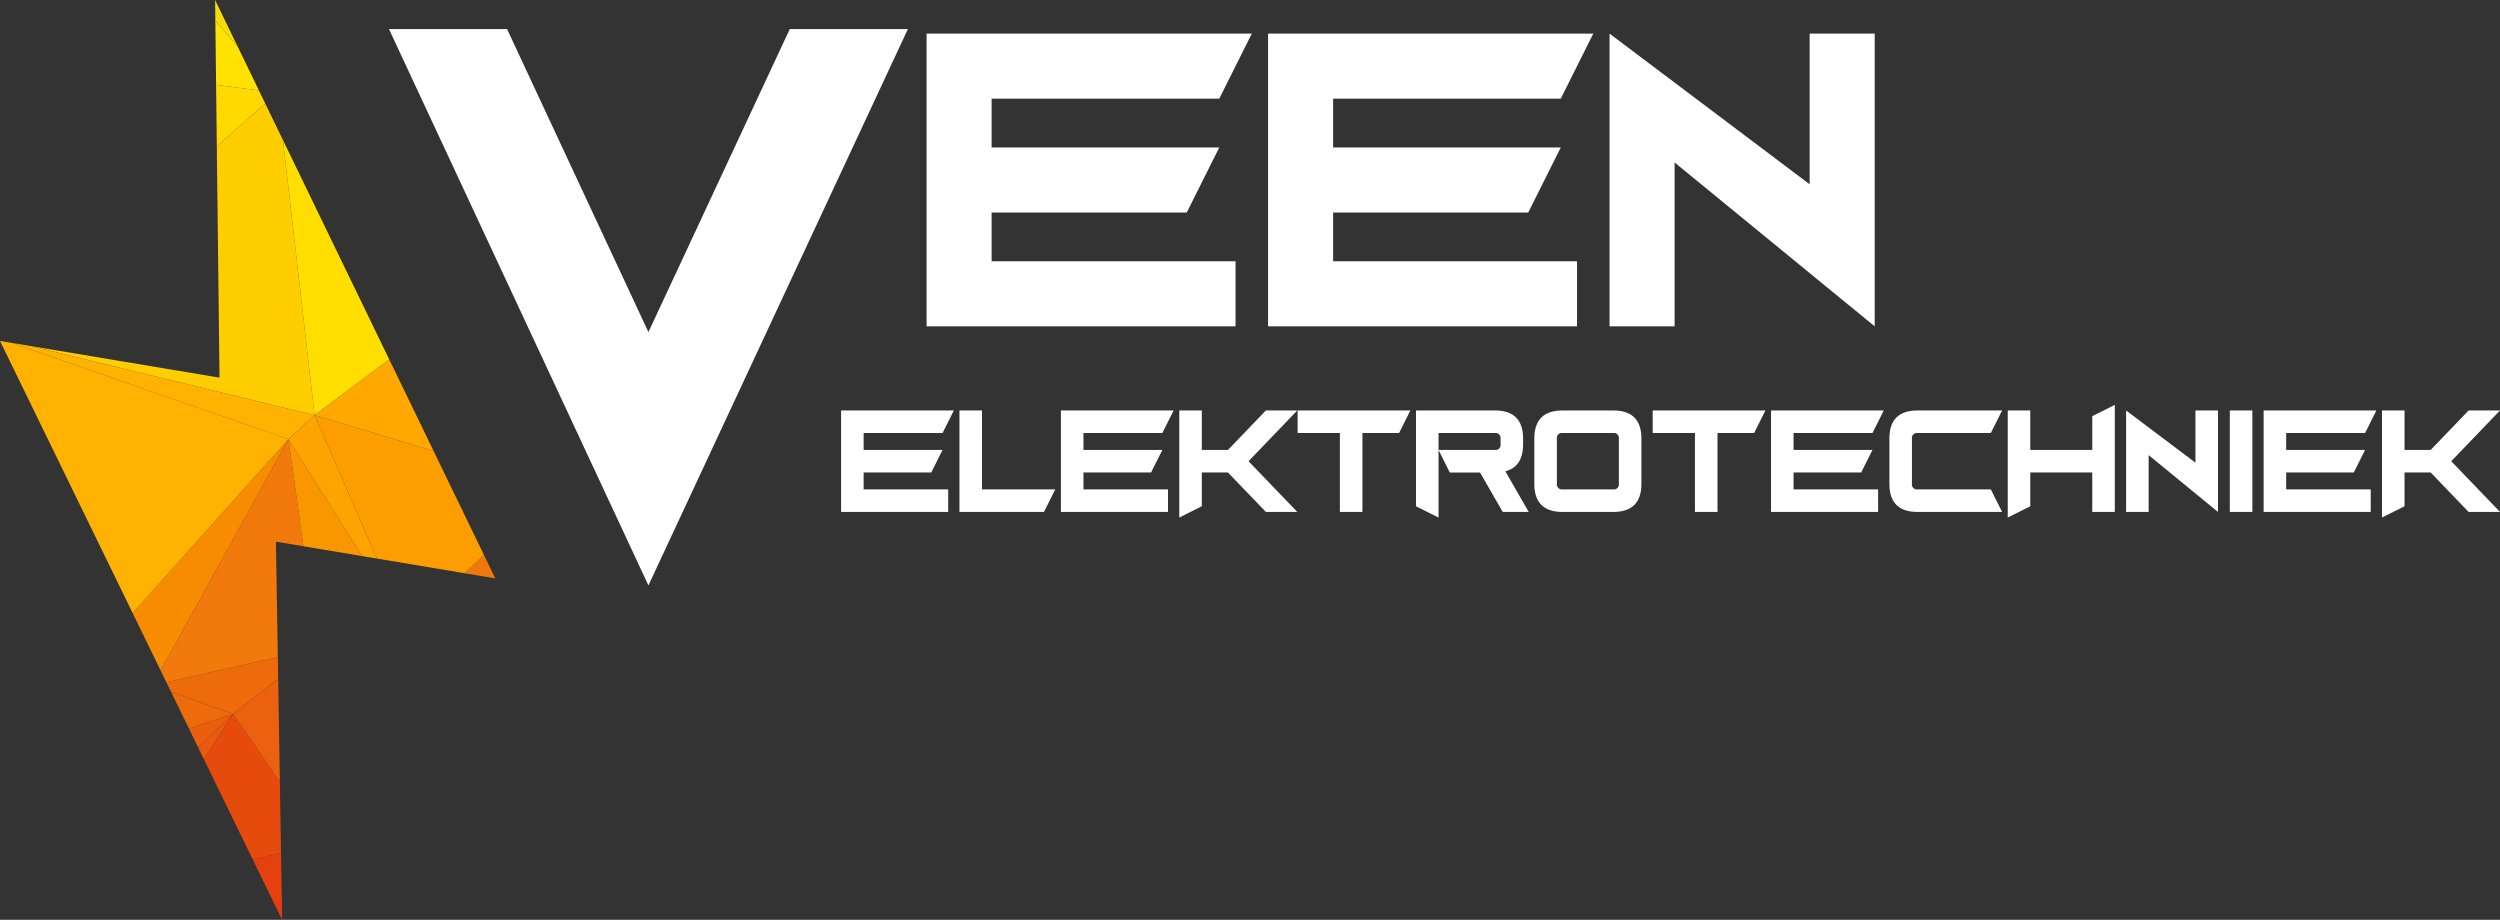
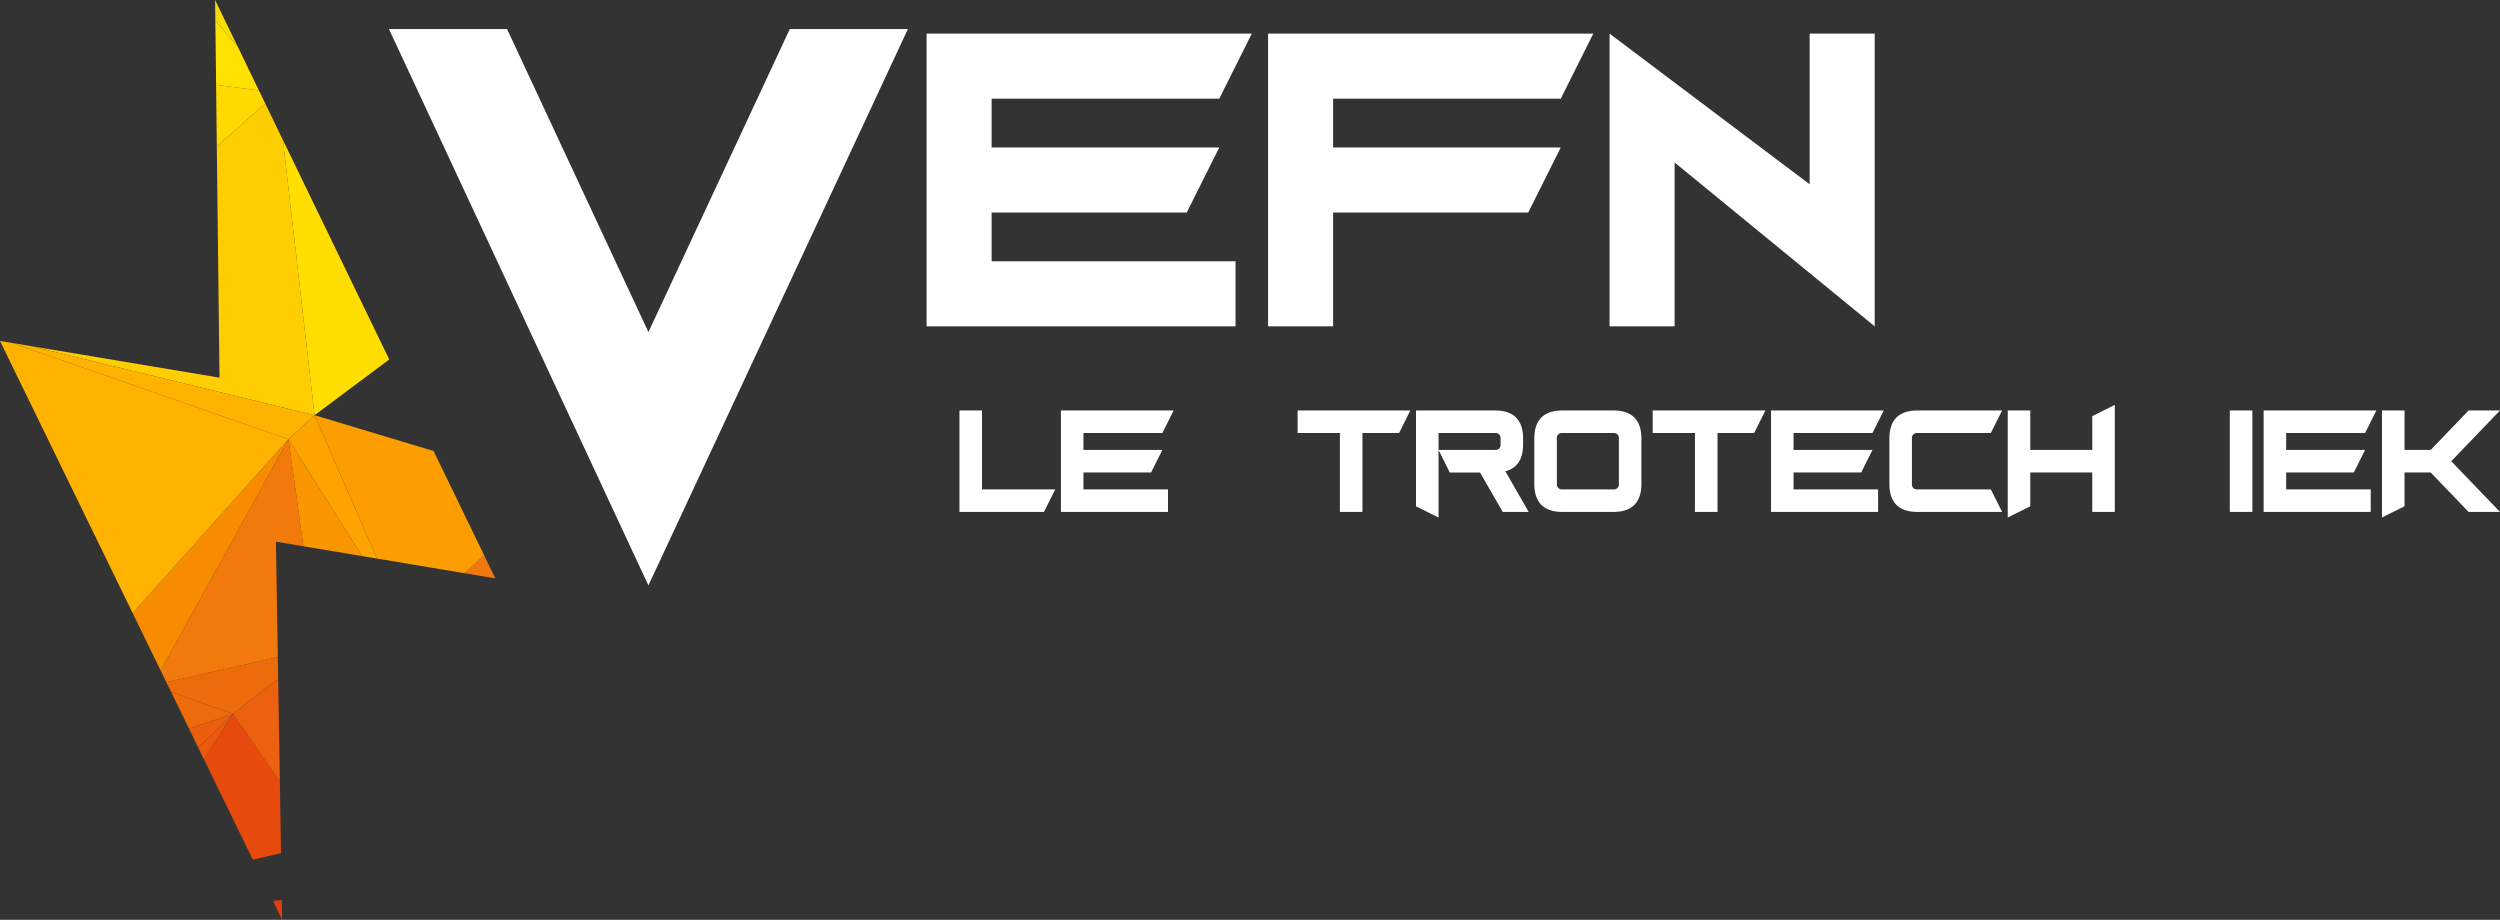
<svg xmlns="http://www.w3.org/2000/svg" width="362.662" height="133.426" viewBox="0 0 362.662 133.426">
  <rect x="0" y="0" width="362.662" height="133.426" fill="#333333" stroke="none" />
  <defs>
    <clipPath id="clip-path">
      <path id="Path_195" data-name="Path 195" d="M122.321,71.767l.639,54.786-31.843-5.327,40.926,83.967c-.3-18.2-.6-36.4-.9-54.848l31.825,5.325Z" fill="none" />
    </clipPath>
    <linearGradient id="linear-gradient" x1="29.107" y1="96.959" x2="29.154" y2="96.874" gradientUnits="objectBoundingBox">
      <stop offset="0" stop-color="#ed680c" />
      <stop offset="1" stop-color="#ed6b0a" />
    </linearGradient>
    <linearGradient id="linear-gradient-2" x1="28.373" y1="52.591" x2="28.419" y2="52.543" gradientUnits="objectBoundingBox">
      <stop offset="0" stop-color="#eb630e" />
      <stop offset="1" stop-color="#ea5e0e" />
    </linearGradient>
    <linearGradient id="linear-gradient-3" x1="18.891" y1="79.761" x2="18.908" y2="79.722" gradientUnits="objectBoundingBox">
      <stop offset="0" stop-color="#f5dd08" />
      <stop offset="1" stop-color="#ffe200" />
    </linearGradient>
    <linearGradient id="linear-gradient-4" x1="24.004" y1="51.987" x2="24.046" y2="51.942" gradientUnits="objectBoundingBox">
      <stop offset="0" stop-color="#ef6f0a" />
      <stop offset="1" stop-color="#f1780c" />
    </linearGradient>
    <linearGradient id="linear-gradient-5" x1="31.429" y1="79.774" x2="31.453" y2="79.743" gradientUnits="objectBoundingBox">
      <stop offset="0" stop-color="#efdb0d" />
      <stop offset="1" stop-color="#f6dd07" />
    </linearGradient>
    <linearGradient id="linear-gradient-6" x1="46.465" y1="92.774" x2="46.542" y2="92.692" gradientUnits="objectBoundingBox">
      <stop offset="0" stop-color="#ed6a0b" />
      <stop offset="1" stop-color="#ef7207" />
    </linearGradient>
    <linearGradient id="linear-gradient-7" x1="18.42" y1="29.271" x2="18.449" y2="29.245" gradientUnits="objectBoundingBox">
      <stop offset="0" stop-color="#f27b0b" />
      <stop offset="1" stop-color="#f78c00" />
    </linearGradient>
    <linearGradient id="linear-gradient-8" x1="34.187" y1="45.547" x2="34.241" y2="45.506" gradientUnits="objectBoundingBox">
      <stop offset="0" stop-color="#ef6f0a" />
      <stop offset="1" stop-color="#ec650f" />
    </linearGradient>
    <linearGradient id="linear-gradient-9" x1="34.192" y1="79.659" x2="34.246" y2="79.588" gradientUnits="objectBoundingBox">
      <stop offset="0" stop-color="#eb620e" />
      <stop offset="1" stop-color="#ea5b0e" />
    </linearGradient>
    <linearGradient id="linear-gradient-10" x1="45.602" y1="14.614" x2="45.656" y2="14.604" gradientUnits="objectBoundingBox">
      <stop offset="0" stop-color="#f07409" />
      <stop offset="1" stop-color="#fa9700" />
    </linearGradient>
    <linearGradient id="linear-gradient-11" x1="14.82" y1="27.745" x2="14.848" y2="27.716" gradientUnits="objectBoundingBox">
      <stop offset="0" stop-color="#ffe300" />
      <stop offset="1" stop-color="#ffd900" />
    </linearGradient>
    <linearGradient id="linear-gradient-12" x1="14.288" y1="21.189" x2="14.306" y2="21.173" gradientUnits="objectBoundingBox">
      <stop offset="0" stop-color="#f78d00" />
      <stop offset="1" stop-color="#ffb200" />
    </linearGradient>
    <linearGradient id="linear-gradient-13" x1="29.591" y1="126.39" x2="29.637" y2="126.278" gradientUnits="objectBoundingBox">
      <stop offset="0" stop-color="#ea5a0e" />
      <stop offset="1" stop-color="#e8540f" />
    </linearGradient>
    <linearGradient id="linear-gradient-14" x1="28.375" y1="39.119" x2="28.421" y2="39.084" gradientUnits="objectBoundingBox">
      <stop offset="0" stop-color="#e9580e" />
      <stop offset="1" stop-color="#e95a0e" />
    </linearGradient>
    <linearGradient id="linear-gradient-15" x1="19.451" y1="39.114" x2="19.482" y2="39.078" gradientUnits="objectBoundingBox">
      <stop offset="0" stop-color="#ea5a0e" />
      <stop offset="1" stop-color="#e64a0d" />
    </linearGradient>
    <linearGradient id="linear-gradient-16" x1="17.605" y1="99.414" x2="17.633" y2="99.324" gradientUnits="objectBoundingBox">
      <stop offset="0" stop-color="#e4420f" />
      <stop offset="1" stop-color="#e4410e" />
    </linearGradient>
    <linearGradient id="linear-gradient-17" x1="17.656" y1="250.503" x2="17.665" y2="250.43" gradientUnits="objectBoundingBox">
      <stop offset="0" stop-color="#e2370e" />
      <stop offset="1" stop-color="#e33c0e" />
    </linearGradient>
    <linearGradient id="linear-gradient-18" x1="13.123" y1="23.37" x2="13.141" y2="23.353" gradientUnits="objectBoundingBox">
      <stop offset="0" stop-color="#ffcb00" />
      <stop offset="1" stop-color="#ffce00" />
    </linearGradient>
    <linearGradient id="linear-gradient-19" x1="13.124" y1="73.016" x2="13.14" y2="72.966" gradientUnits="objectBoundingBox">
      <stop offset="0" stop-color="#ffc100" />
      <stop offset="1" stop-color="#ffb300" />
    </linearGradient>
    <linearGradient id="linear-gradient-20" x1="26.592" y1="23.37" x2="26.636" y2="23.35" gradientUnits="objectBoundingBox">
      <stop offset="0" stop-color="#ffde00" />
      <stop offset="1" stop-color="#ffc500" />
    </linearGradient>
    <linearGradient id="linear-gradient-21" x1="31.311" y1="34.251" x2="31.364" y2="34.221" gradientUnits="objectBoundingBox">
      <stop offset="0" stop-color="#fea400" />
      <stop offset="1" stop-color="#f99200" />
    </linearGradient>
    <linearGradient id="linear-gradient-22" x1="15.616" y1="48.878" x2="15.642" y2="48.836" gradientUnits="objectBoundingBox">
      <stop offset="0" stop-color="#ffbd00" />
      <stop offset="1" stop-color="#ffa800" />
    </linearGradient>
    <linearGradient id="linear-gradient-23" x1="15.618" y1="34.251" x2="15.644" y2="34.221" gradientUnits="objectBoundingBox">
      <stop offset="0" stop-color="#f38008" />
      <stop offset="1" stop-color="#fc9d00" />
    </linearGradient>
    <linearGradient id="linear-gradient-24" x1="23.554" y1="109.001" x2="23.592" y2="108.905" gradientUnits="objectBoundingBox">
      <stop offset="0" stop-color="#ef6f08" />
      <stop offset="1" stop-color="#ed6b0a" />
    </linearGradient>
    <linearGradient id="linear-gradient-25" x1="23.549" y1="29.269" x2="23.587" y2="29.244" gradientUnits="objectBoundingBox">
      <stop offset="0" stop-color="#f27a0c" />
      <stop offset="1" stop-color="#f58803" />
    </linearGradient>
    <linearGradient id="linear-gradient-26" x1="41.303" y1="35.928" x2="41.373" y2="35.896" gradientUnits="objectBoundingBox">
      <stop offset="0" stop-color="#eb610f" />
      <stop offset="1" stop-color="#e95a0e" />
    </linearGradient>
    <linearGradient id="linear-gradient-27" x1="31.302" y1="34.554" x2="31.355" y2="34.524" gradientUnits="objectBoundingBox">
      <stop offset="0" stop-color="#fa9700" />
      <stop offset="1" stop-color="#f0740a" />
    </linearGradient>
    <linearGradient id="linear-gradient-28" x1="38.027" y1="35.486" x2="38.093" y2="35.454" gradientUnits="objectBoundingBox">
      <stop offset="0" stop-color="#e74e0f" />
      <stop offset="1" stop-color="#ec650e" />
    </linearGradient>
    <linearGradient id="linear-gradient-29" x1="38.023" y1="353.063" x2="38.09" y2="352.771" gradientUnits="objectBoundingBox">
      <stop offset="0" stop-color="#ee6c0b" />
      <stop offset="1" stop-color="#ed6b0a" />
    </linearGradient>
    <linearGradient id="linear-gradient-30" x1="45.295" y1="488.223" x2="45.378" y2="487.83" gradientUnits="objectBoundingBox">
      <stop offset="0" stop-color="#ed6b0b" />
      <stop offset="1" stop-color="#ed680c" />
    </linearGradient>
    <linearGradient id="linear-gradient-31" x1="-142.851" y1="408.899" x2="-141.76" y2="408.57" gradientUnits="objectBoundingBox">
      <stop offset="0" stop-color="#ee6c0b" />
      <stop offset="1" stop-color="#ed690c" />
    </linearGradient>
    <linearGradient id="linear-gradient-32" x1="48.27" y1="340.986" x2="48.36" y2="340.703" gradientUnits="objectBoundingBox">
      <stop offset="0" stop-color="#ed670d" />
      <stop offset="1" stop-color="#ed670d" />
    </linearGradient>
  </defs>
  <g id="Logo" transform="translate(-91.117 -71.767)">
    <g id="Group_54" data-name="Group 54">
      <path id="Path_177" data-name="Path 177" d="M272.71,76.644l-4.718,9.436H234.967v7.077h33.025l-4.718,9.436H234.967v7.077h35.384v9.436h-44.82V76.644Z" fill="#fff" />
-       <path id="Path_178" data-name="Path 178" d="M322.248,76.644,317.53,86.08H284.505v7.077H317.53l-4.718,9.436H284.505v7.077H319.89v9.436H275.069V76.644Z" fill="#fff" />
+       <path id="Path_178" data-name="Path 178" d="M322.248,76.644,317.53,86.08H284.505v7.077H317.53l-4.718,9.436H284.505v7.077v9.436H275.069V76.644Z" fill="#fff" />
      <path id="Path_179" data-name="Path 179" d="M334.044,95.337v23.769h-9.436V76.644L353.633,98.5V76.644h9.436v42.462Z" fill="#fff" />
    </g>
    <g id="Group_55" data-name="Group 55">
      <path id="Path_180" data-name="Path 180" d="M147.541,75.983h17.133l20.506,43.958,20.506-43.958H222.82l-37.64,80.706Z" fill="#fff" />
    </g>
    <g id="Group_56" data-name="Group 56">
-       <path id="Path_181" data-name="Path 181" d="M229.484,131.313l-1.635,3.271H216.4v2.452h11.446l-1.635,3.271H216.4v2.452h12.264v3.271H213.133V131.313Z" fill="#fff" />
      <path id="Path_182" data-name="Path 182" d="M233.572,142.759H244.2l-1.636,3.271H230.3V131.313h3.27Z" fill="#fff" />
      <path id="Path_183" data-name="Path 183" d="M261.369,131.313l-1.635,3.271H248.288v2.452h11.446l-1.635,3.271h-9.811v2.452h12.264v3.271H245.018V131.313Z" fill="#fff" />
-       <path id="Path_184" data-name="Path 184" d="M265.457,140.307v4.9l-3.27,1.635V131.313h3.27v5.723h3.794l5.5-5.723h4.554l-7.072,7.359,7.072,7.358h-4.554l-5.5-5.723Z" fill="#fff" />
      <path id="Path_185" data-name="Path 185" d="M295.707,131.313l-1.635,3.271h-5.314V146.03h-3.27V134.584h-6.132v-3.271Z" fill="#fff" />
      <path id="Path_186" data-name="Path 186" d="M299.8,137.036v9.811l-3.27-1.635v-13.9h11.446q4.088,0,4.088,4.088v.818q0,3.246-2.576,3.916l3.393,5.9h-3.769l-3.294-5.723H301.43Zm0,0h8.176a.723.723,0,0,0,.818-.817V135.4a.723.723,0,0,0-.818-.817H299.8Z" fill="#fff" />
      <path id="Path_187" data-name="Path 187" d="M317.782,131.313h7.358q4.087,0,4.088,4.088v6.541q0,4.088-4.088,4.088h-7.358q-4.089,0-4.088-4.088V135.4Q313.694,131.313,317.782,131.313Zm7.358,3.271h-7.358a.723.723,0,0,0-.818.817v6.541a.723.723,0,0,0,.818.817h7.358a.722.722,0,0,0,.817-.817V135.4A.722.722,0,0,0,325.14,134.584Z" fill="#fff" />
      <path id="Path_188" data-name="Path 188" d="M347.214,131.313l-1.635,3.271h-5.314V146.03h-3.27V134.584h-6.132v-3.271Z" fill="#fff" />
      <path id="Path_189" data-name="Path 189" d="M364.383,131.313l-1.635,3.271H351.3v2.452h11.446l-1.635,3.271H351.3v2.452h12.264v3.271H348.032V131.313Z" fill="#fff" />
      <path id="Path_190" data-name="Path 190" d="M369.289,131.313h12.263l-1.635,3.271H369.289a.722.722,0,0,0-.818.817v6.541a.722.722,0,0,0,.818.817h10.628l1.635,3.271H369.289q-4.089,0-4.088-4.088V135.4Q365.2,131.313,369.289,131.313Z" fill="#fff" />
      <path id="Path_191" data-name="Path 191" d="M385.64,140.307v4.9l-3.27,1.635V131.313h3.27v5.723h8.993v-4.9L397.9,130.5V146.03h-3.271v-5.723Z" fill="#fff" />
      <path id="Path_192" data-name="Path 192" d="M417.855,146.03h-3.271V131.313h3.271Z" fill="#fff" />
      <path id="Path_193" data-name="Path 193" d="M435.841,131.313l-1.635,3.271H422.76v2.452h11.446l-1.635,3.271H422.76v2.452h12.264v3.271H419.49V131.313Z" fill="#fff" />
      <path id="Path_194" data-name="Path 194" d="M439.929,140.307v4.9l-3.27,1.635V131.313h3.27v5.723h3.794l5.5-5.723h4.554l-7.072,7.359,7.072,7.358h-4.554l-5.5-5.723Z" fill="#fff" />
    </g>
    <g id="Group_59" data-name="Group 59">
      <g id="Group_58" data-name="Group 58" clip-path="url(#clip-path)">
        <g id="Group_57" data-name="Group 57">
          <path id="triangle36" d="M105.5,181.821l19.432-6.5-11.694-4.131Z" fill="url(#linear-gradient)" />
          <path id="triangle36-2" data-name="triangle36" d="M105.5,181.821l19.432-6.5-19.956,19.257Z" fill="url(#linear-gradient-2)" />
          <path id="triangle36-3" data-name="triangle36" d="M119.4,71.318l11.969,13.918L100.508,81.23Z" fill="url(#linear-gradient-3)" />
          <path id="triangle36-4" data-name="triangle36" d="M150.092,162.664l10.97-.462,10.845-19.632Z" fill="url(#linear-gradient-4)" />
          <path id="triangle36-5" data-name="triangle36" d="M119.4,71.318l11.969,13.918,5.991-12.53Z" fill="url(#linear-gradient-5)" />
          <path id="triangle36-6" data-name="triangle36" d="M105.5,181.821l7.738-10.633-11.844-.487Z" fill="url(#linear-gradient-6)" />
          <path id="triangle36-7" data-name="triangle36" d="M113.238,171.188l19.719-35.694L101.394,170.7Z" fill="url(#linear-gradient-7)" />
          <path id="triangle36-8" data-name="triangle36" d="M101.394,170.7l4.106,11.12-16.886,11.17Z" fill="url(#linear-gradient-8)" />
          <path id="triangle36-9" data-name="triangle36" d="M105.5,181.821l-.524,12.755-16.362-1.585Z" fill="url(#linear-gradient-9)" />
          <path id="triangle36-10" data-name="triangle36" d="M88.614,192.991l12.78-22.29L90.977,120.848Z" fill="url(#linear-gradient-10)" />
          <path id="triangle36-11" data-name="triangle36" d="M100.508,81.23l30.864,4.006L90.977,120.848Z" fill="url(#linear-gradient-11)" />
          <path id="triangle36-12" data-name="triangle36" d="M101.394,170.7l31.562-35.207-41.98-14.647Z" fill="url(#linear-gradient-12)" />
          <path id="triangle36-13" data-name="triangle36" d="M88.614,192.991l16.362,1.585,3.382,6.527Z" fill="url(#linear-gradient-13)" />
          <path id="triangle36-14" data-name="triangle36" d="M104.976,194.576l19.956-19.257L108.358,201.1Z" fill="url(#linear-gradient-14)" />
          <path id="triangle36-15" data-name="triangle36" d="M124.932,175.319,137.849,194.1l-29.491,7Z" fill="url(#linear-gradient-15)" />
-           <path id="triangle36-16" data-name="triangle36" d="M137.849,194.1l3.233,10.171-32.724-3.17Z" fill="url(#linear-gradient-16)" />
          <path id="triangle36-17" data-name="triangle36" d="M141.27,201.15l-3.255,4.086H108.575Z" fill="url(#linear-gradient-17)" />
          <path id="triangle36-18" data-name="triangle36" d="M90.977,120.848l40.395-35.611L136.751,132Z" fill="url(#linear-gradient-18)" />
          <path id="triangle36-19" data-name="triangle36" d="M90.977,120.848l41.98,14.647L136.751,132Z" fill="url(#linear-gradient-19)" />
          <path id="triangle36-20" data-name="triangle36" d="M131.372,85.236l20.443,35.519L136.751,132Z" fill="url(#linear-gradient-20)" />
          <path id="triangle36-21" data-name="triangle36" d="M132.957,135.494l17.136,27.169L136.751,132Z" fill="url(#linear-gradient-21)" />
-           <path id="triangle36-22" data-name="triangle36" d="M151.814,120.755l20.093,21.815L136.751,132Z" fill="url(#linear-gradient-22)" />
          <path id="triangle36-23" data-name="triangle36" d="M150.092,162.664l21.816-20.093L136.751,132Z" fill="url(#linear-gradient-23)" />
          <path id="triangle36-24" data-name="triangle36" d="M113.238,171.188l11.694,4.131,12.256-9.535Z" fill="url(#linear-gradient-24)" />
          <path id="triangle36-25" data-name="triangle36" d="M113.238,171.188l19.719-35.694,4.231,30.29Z" fill="url(#linear-gradient-25)" />
          <path id="triangle36-26" data-name="triangle36" d="M124.932,175.319,137.849,194.1l-.661-28.318Z" fill="url(#linear-gradient-26)" />
          <path id="triangle36-27" data-name="triangle36" d="M132.957,135.494l17.136,27.169-12.9,3.121Z" fill="url(#linear-gradient-27)" />
          <path id="triangle36-28" data-name="triangle36" d="M137.849,194.1l13.042-28.667-13.7.35Z" fill="url(#linear-gradient-28)" />
          <path id="triangle36-29" data-name="triangle36" d="M150.092,162.664l.8,2.771-13.7.35Z" fill="url(#linear-gradient-29)" />
          <path id="triangle36-30" data-name="triangle36" d="M150.092,162.664l10.97-.462-10.134,2.321Z" fill="url(#linear-gradient-30)" />
          <path id="triangle36-31" data-name="triangle36" d="M150.092,162.664l.8,2.771.037-.911Z" fill="url(#linear-gradient-31)" />
          <path id="triangle36-32" data-name="triangle36" d="M150.891,165.435l10.171-3.232-10.134,2.321Z" fill="url(#linear-gradient-32)" />
        </g>
      </g>
    </g>
-     <path id="Path_196" data-name="Path 196" d="M402.809,137.792v8.238h-3.27V131.313l10.06,7.574v-7.574h3.27V146.03Z" fill="#fff" />
  </g>
</svg>